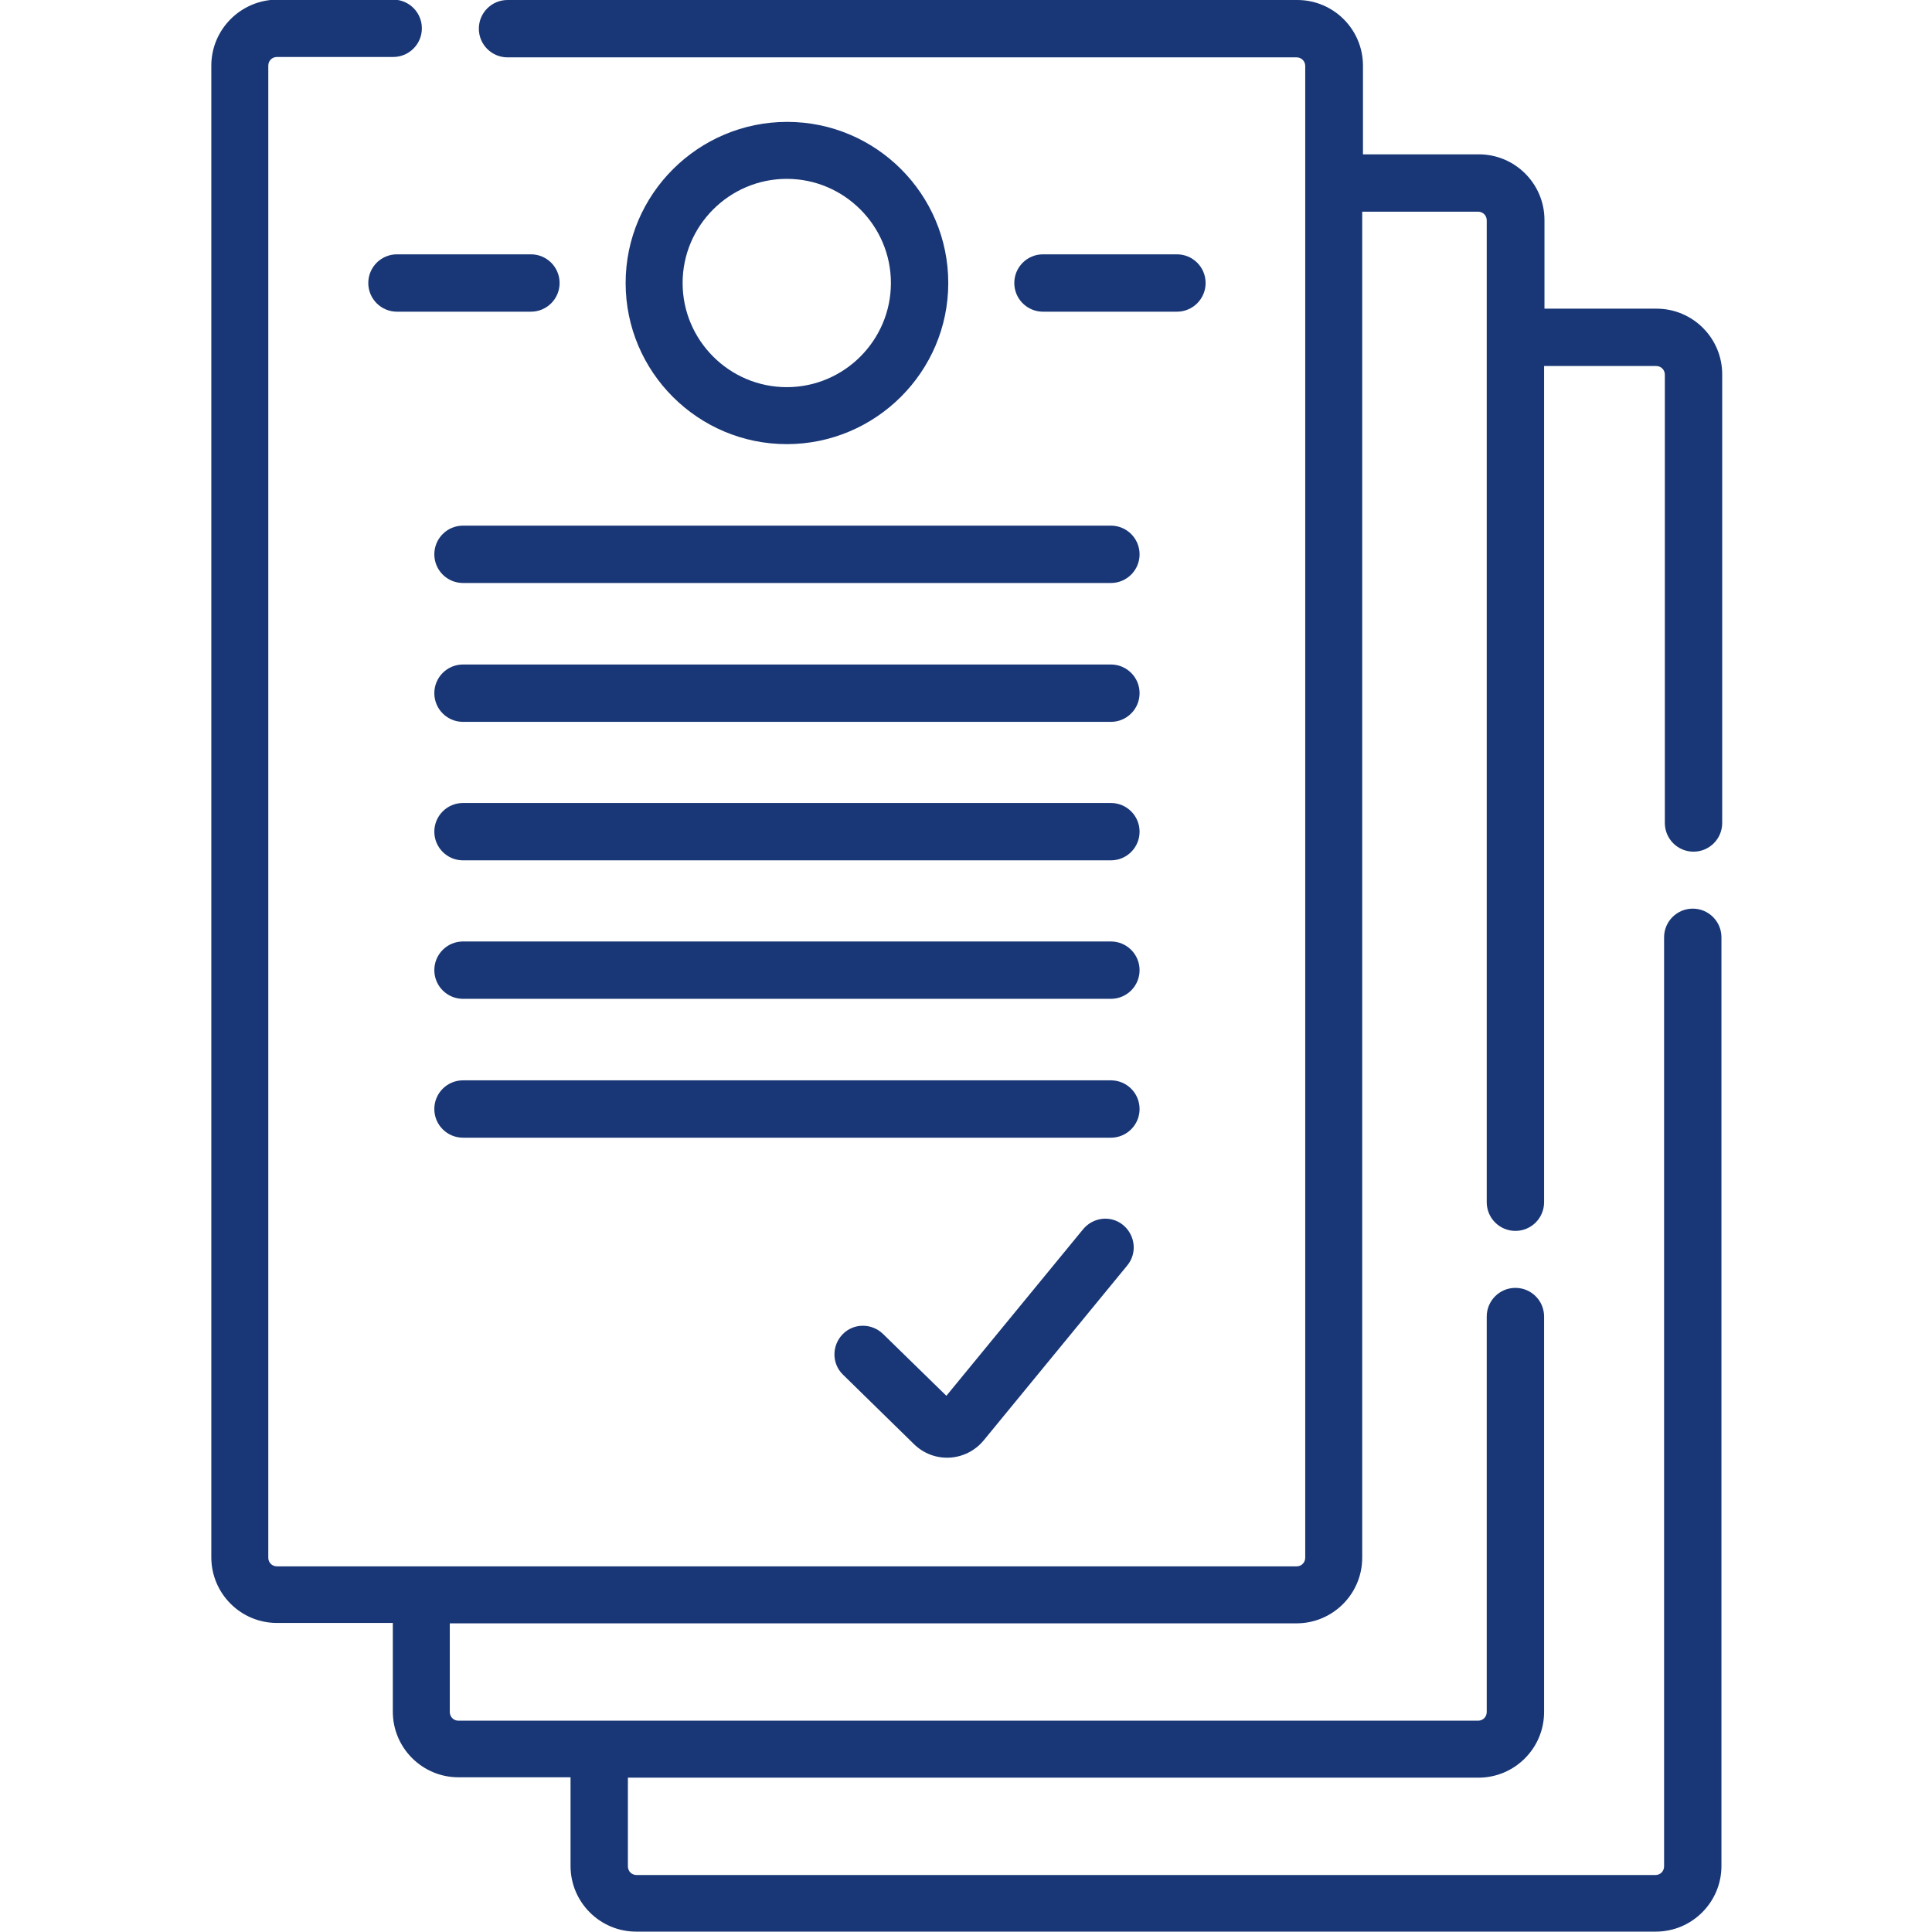
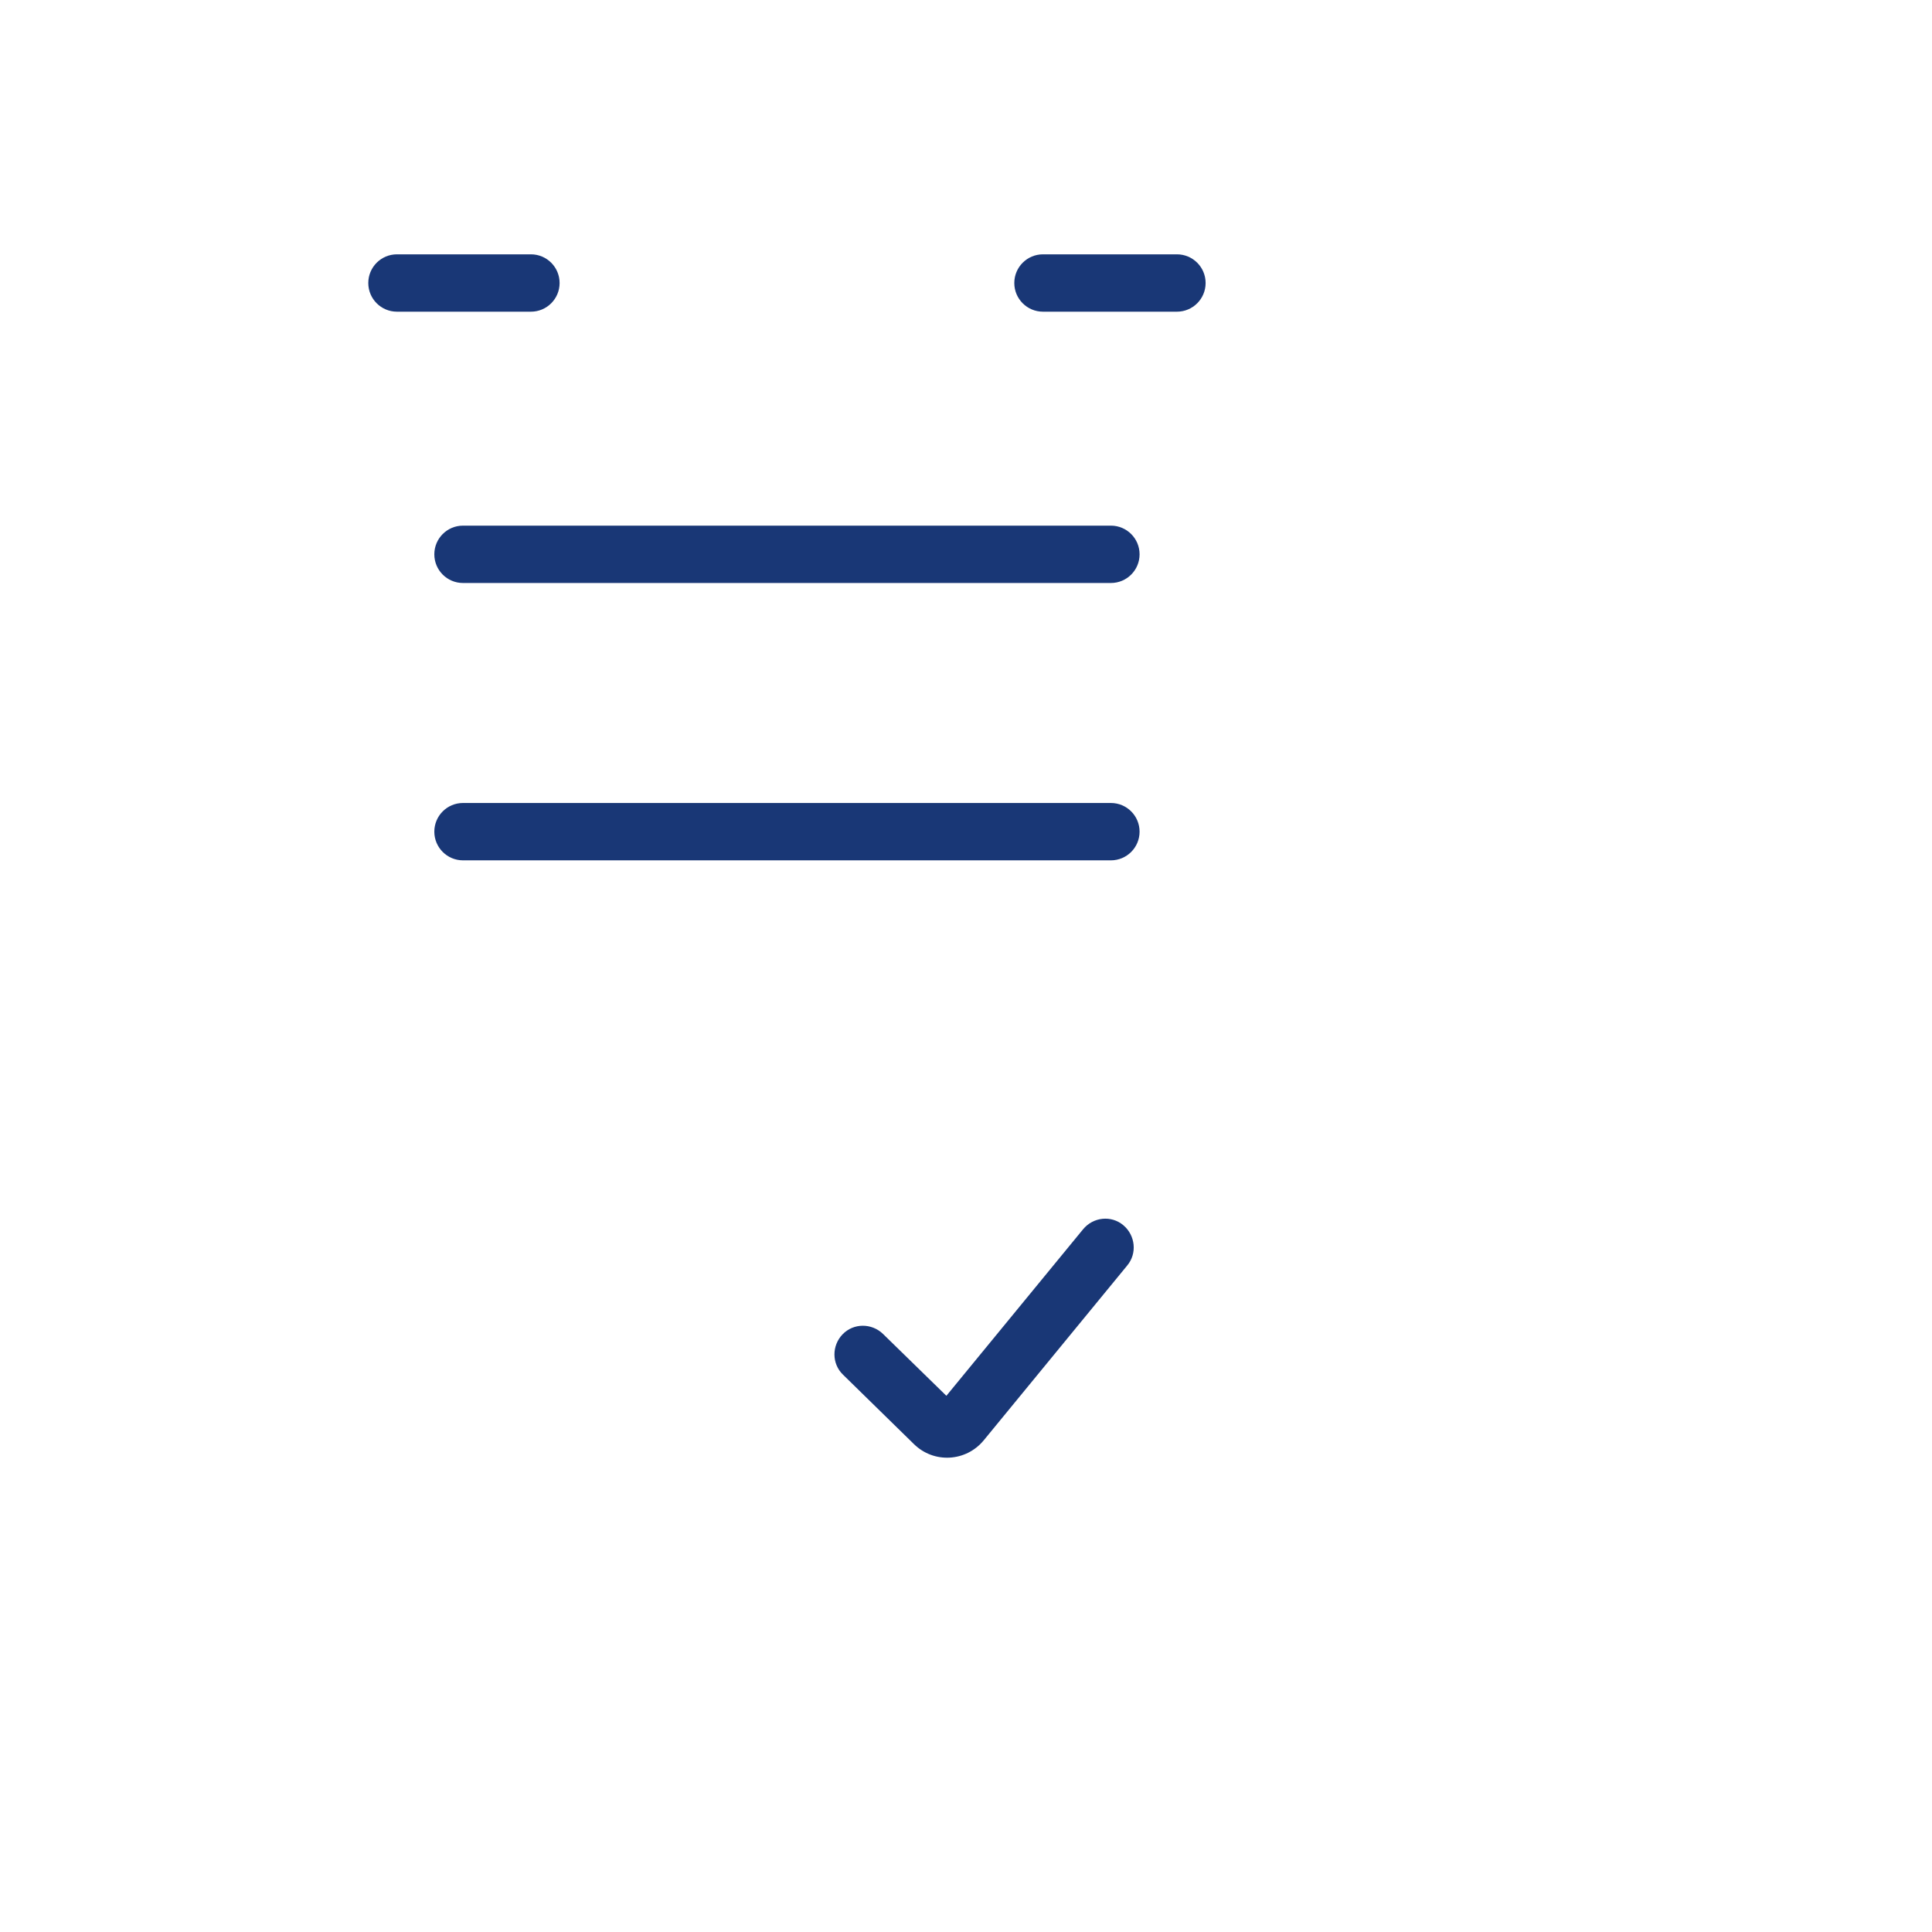
<svg xmlns="http://www.w3.org/2000/svg" version="1.1" id="レイヤー_1" x="0px" y="0px" viewBox="0 0 512 512" style="enable-background:new 0 0 512 512;" xml:space="preserve">
  <style type="text/css">
	.st0{fill:#193776;}
</style>
-   <path class="st0" d="M448.8,225.7c4.2,0,7.6-3.4,7.6-7.6V99.2c0-9.6-7.8-17.4-17.4-17.4h-29.7V58.3c0-9.6-7.8-17.4-17.4-17.4h-30.7  V17.4c0-9.6-7.8-17.4-17.4-17.4H134.5c-4.2,0-7.6,3.4-7.6,7.6c0,4.2,3.4,7.6,7.6,7.6h209.1c1.3,0,2.3,1,2.3,2.3v395.3  c0,1.3-1,2.3-2.3,2.3c-18.8,0-260.6,0-270.2,0c-1.3,0-2.3-1-2.3-2.3V17.4c0-1.3,1-2.3,2.3-2.3h30.8c4.2,0,7.6-3.4,7.6-7.6  c0-4.2-3.4-7.6-7.6-7.6H73.4C63.8,0,56,7.8,56,17.4v395.3c0,9.6,7.8,17.4,17.4,17.4h30.7v23.5c0,9.6,7.8,17.4,17.4,17.4h29.7v23.5  c0,9.6,7.8,17.4,17.4,17.4h270.2c9.6,0,17.4-7.8,17.4-17.4V248.4c0-4.2-3.4-7.6-7.6-7.6c-4.2,0-7.6,3.4-7.6,7.6v246.2  c0,1.3-1,2.3-2.3,2.3H168.7c-1.3,0-2.3-1-2.3-2.3v-23.5h225.4c9.6,0,17.4-7.8,17.4-17.4V348.9c0-4.2-3.4-7.6-7.6-7.6  c-4.2,0-7.6,3.4-7.6,7.6v104.8c0,1.3-1,2.3-2.3,2.3c-7.2,0-262.9,0-270.2,0c-1.3,0-2.3-1-2.3-2.3v-23.5h224.4  c9.6,0,17.4-7.8,17.4-17.4c0-11.1,0-339.2,0-356.7h30.7c1.3,0,2.3,1,2.3,2.3V97v221.6c0,4.2,3.4,7.6,7.6,7.6c4.2,0,7.6-3.4,7.6-7.6  V97h29.7c1.3,0,2.3,1,2.3,2.3v118.8C441.2,222.3,444.6,225.7,448.8,225.7z" />
-   <path class="st0" d="M251.3,75c0-23.6-19.2-42.7-42.7-42.7S165.8,51.4,165.8,75s19.2,42.7,42.7,42.7S251.3,98.6,251.3,75z M180.9,75  c0-15.2,12.4-27.6,27.6-27.6s27.6,12.4,27.6,27.6s-12.4,27.6-27.6,27.6S180.9,90.2,180.9,75z" />
  <path class="st0" d="M311.9,82.6c4.2,0,7.6-3.4,7.6-7.6c0-4.2-3.4-7.6-7.6-7.6h-35.5c-4.2,0-7.6,3.4-7.6,7.6c0,4.2,3.4,7.6,7.6,7.6  H311.9z" />
  <path class="st0" d="M140.7,67.4h-35.5c-4.2,0-7.6,3.4-7.6,7.6c0,4.2,3.4,7.6,7.6,7.6h35.5c4.2,0,7.6-3.4,7.6-7.6  C148.3,70.8,144.9,67.4,140.7,67.4z" />
  <path class="st0" d="M115.1,146.9c0,4.2,3.4,7.6,7.6,7.6h171.7c4.2,0,7.6-3.4,7.6-7.6c0-4.2-3.4-7.6-7.6-7.6H122.7  C118.5,139.3,115.1,142.7,115.1,146.9z" />
-   <path class="st0" d="M294.4,176.1H122.7c-4.2,0-7.6,3.4-7.6,7.6s3.4,7.6,7.6,7.6h171.7c4.2,0,7.6-3.4,7.6-7.6  S298.6,176.1,294.4,176.1z" />
  <path class="st0" d="M294.4,212.8H122.7c-4.2,0-7.6,3.4-7.6,7.6c0,4.2,3.4,7.6,7.6,7.6h171.7c4.2,0,7.6-3.4,7.6-7.6  C302,216.2,298.6,212.8,294.4,212.8z" />
-   <path class="st0" d="M294.4,249.5H122.7c-4.2,0-7.6,3.4-7.6,7.6c0,4.2,3.4,7.6,7.6,7.6h171.7c4.2,0,7.6-3.4,7.6-7.6  C302,252.9,298.6,249.5,294.4,249.5z" />
-   <path class="st0" d="M294.4,286.3H122.7c-4.2,0-7.6,3.4-7.6,7.6c0,4.2,3.4,7.6,7.6,7.6h171.7c4.2,0,7.6-3.4,7.6-7.6  C302,289.7,298.6,286.3,294.4,286.3z" />
  <path class="st0" d="M297.7,324.7c-3.2-2.7-8-2.2-10.7,1.1l-36.2,44.1l-16.8-16.4c-3-2.9-7.8-2.9-10.7,0.1c-2.9,3-2.9,7.8,0.1,10.7  l18.8,18.4c5.3,5.2,13.8,4.7,18.5-1l38-46.3C301.4,332.2,300.9,327.4,297.7,324.7z" />
</svg>